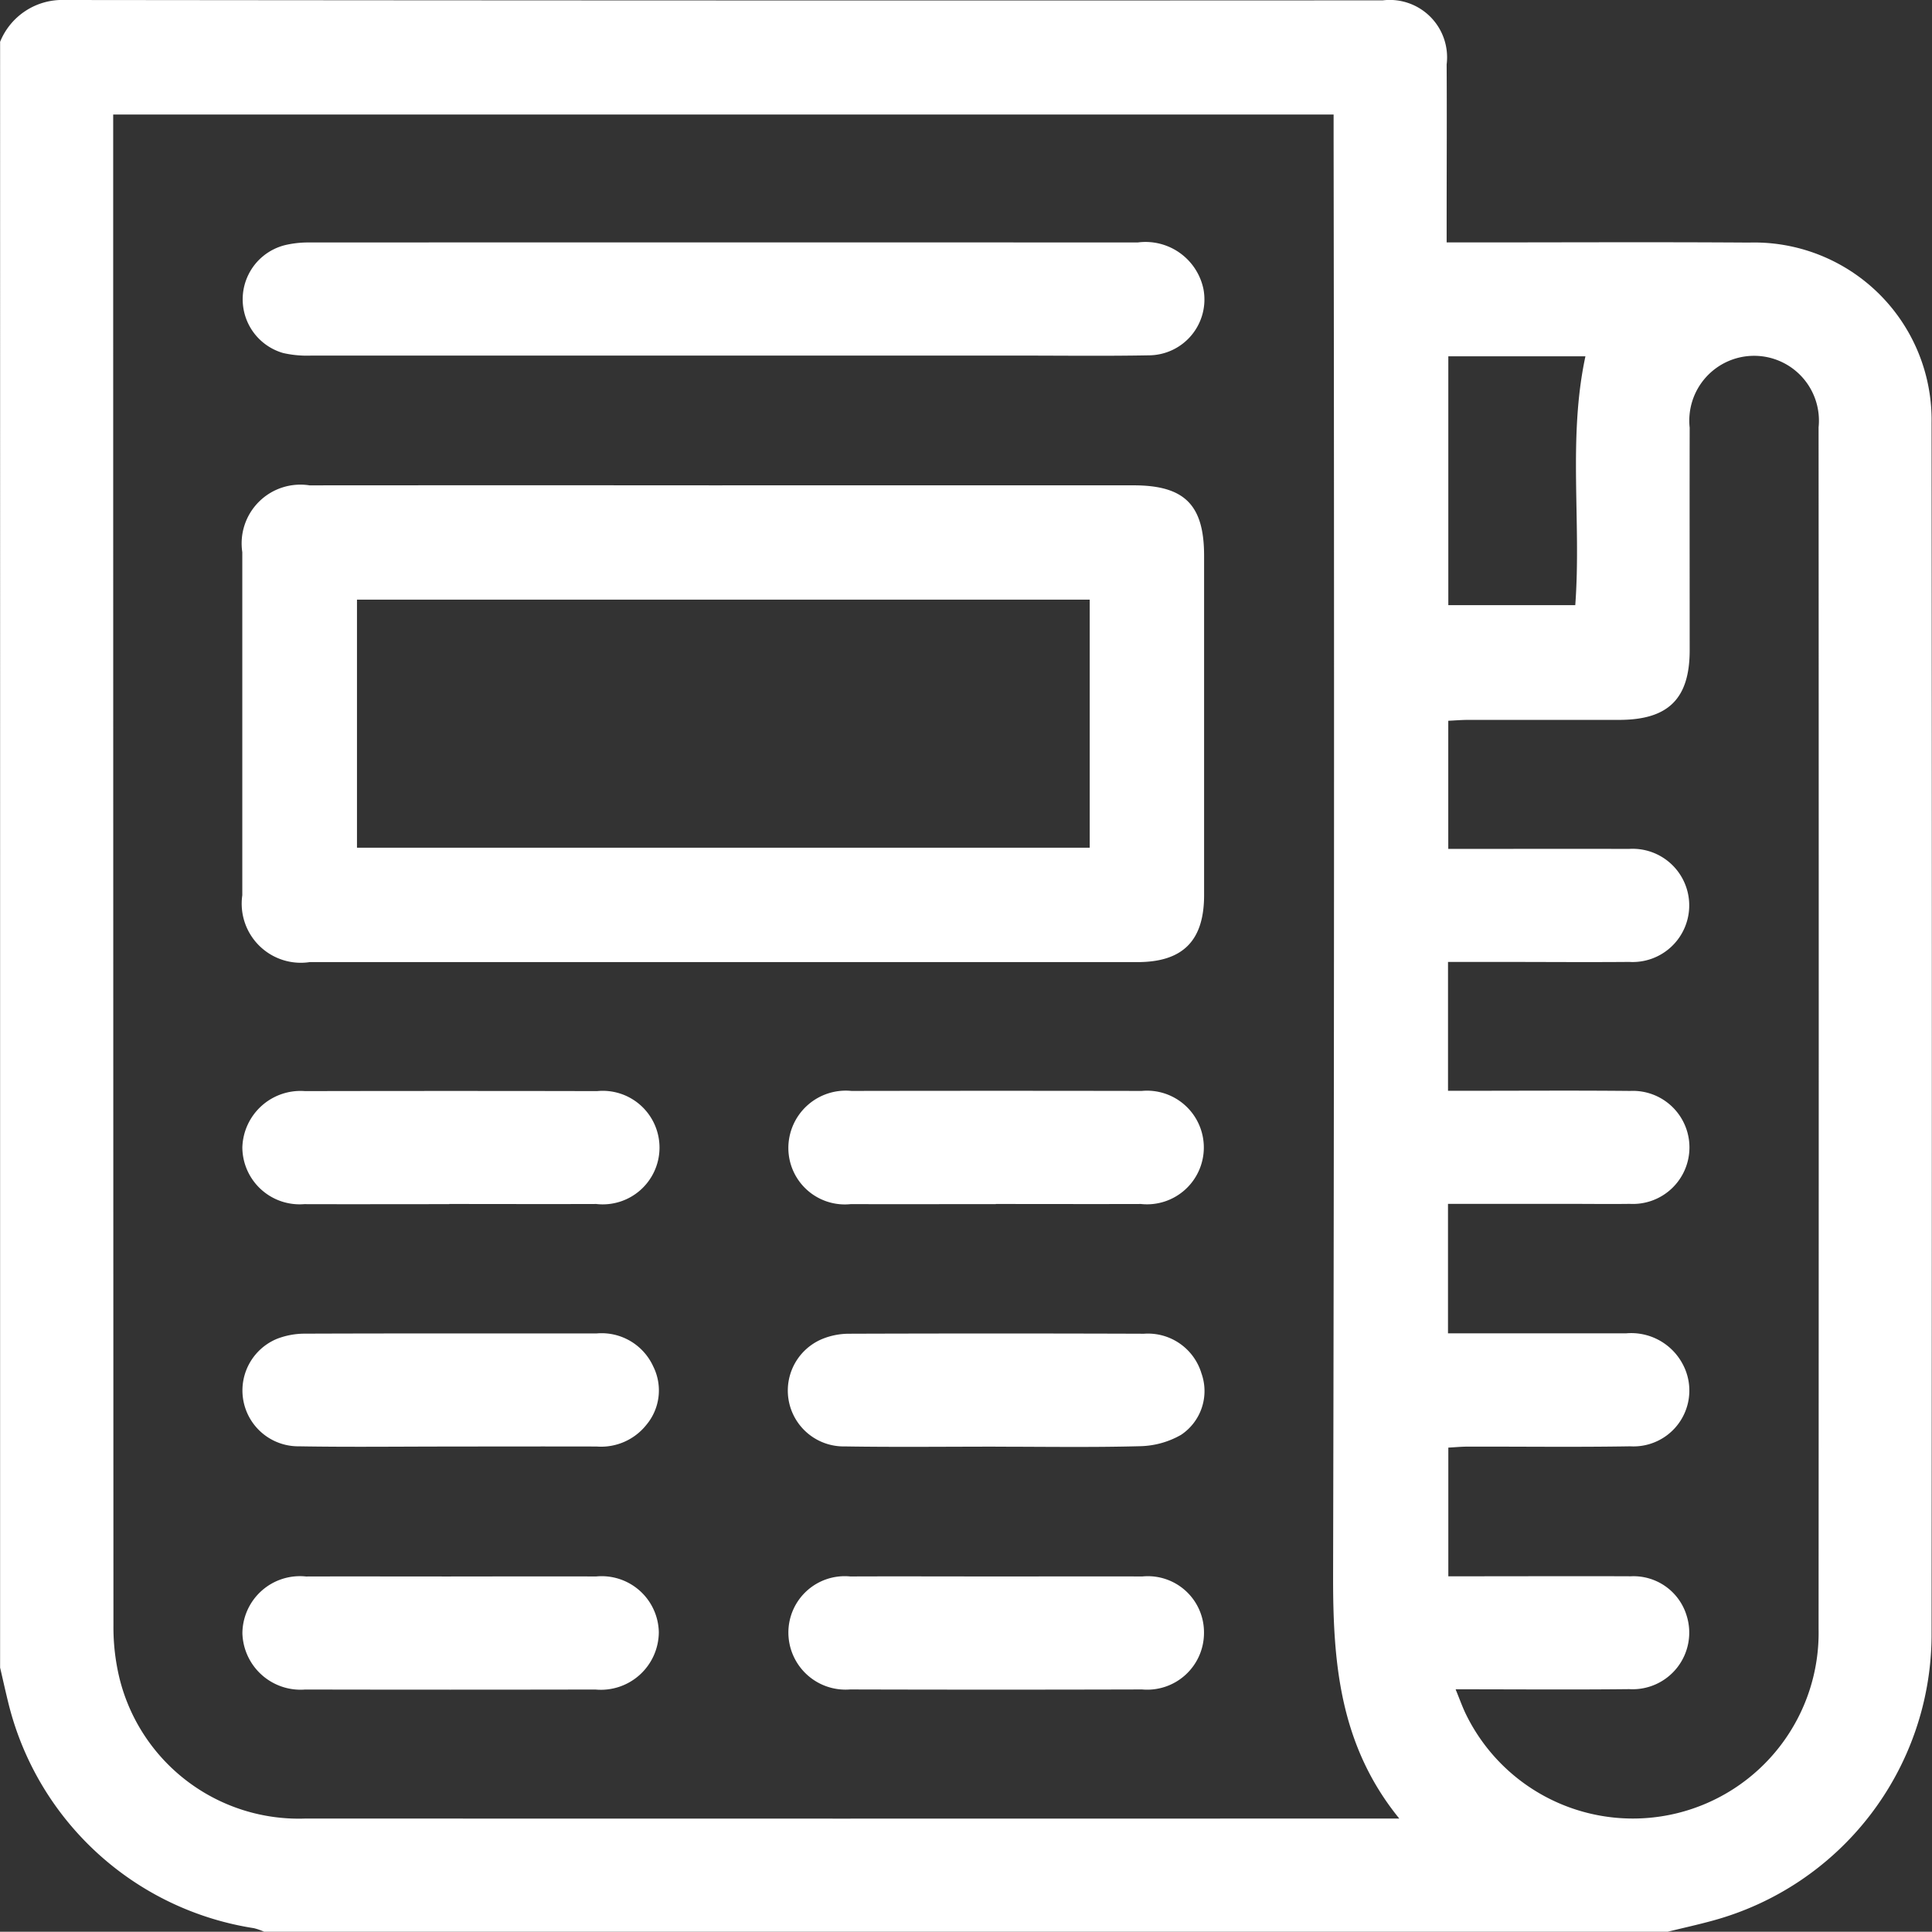
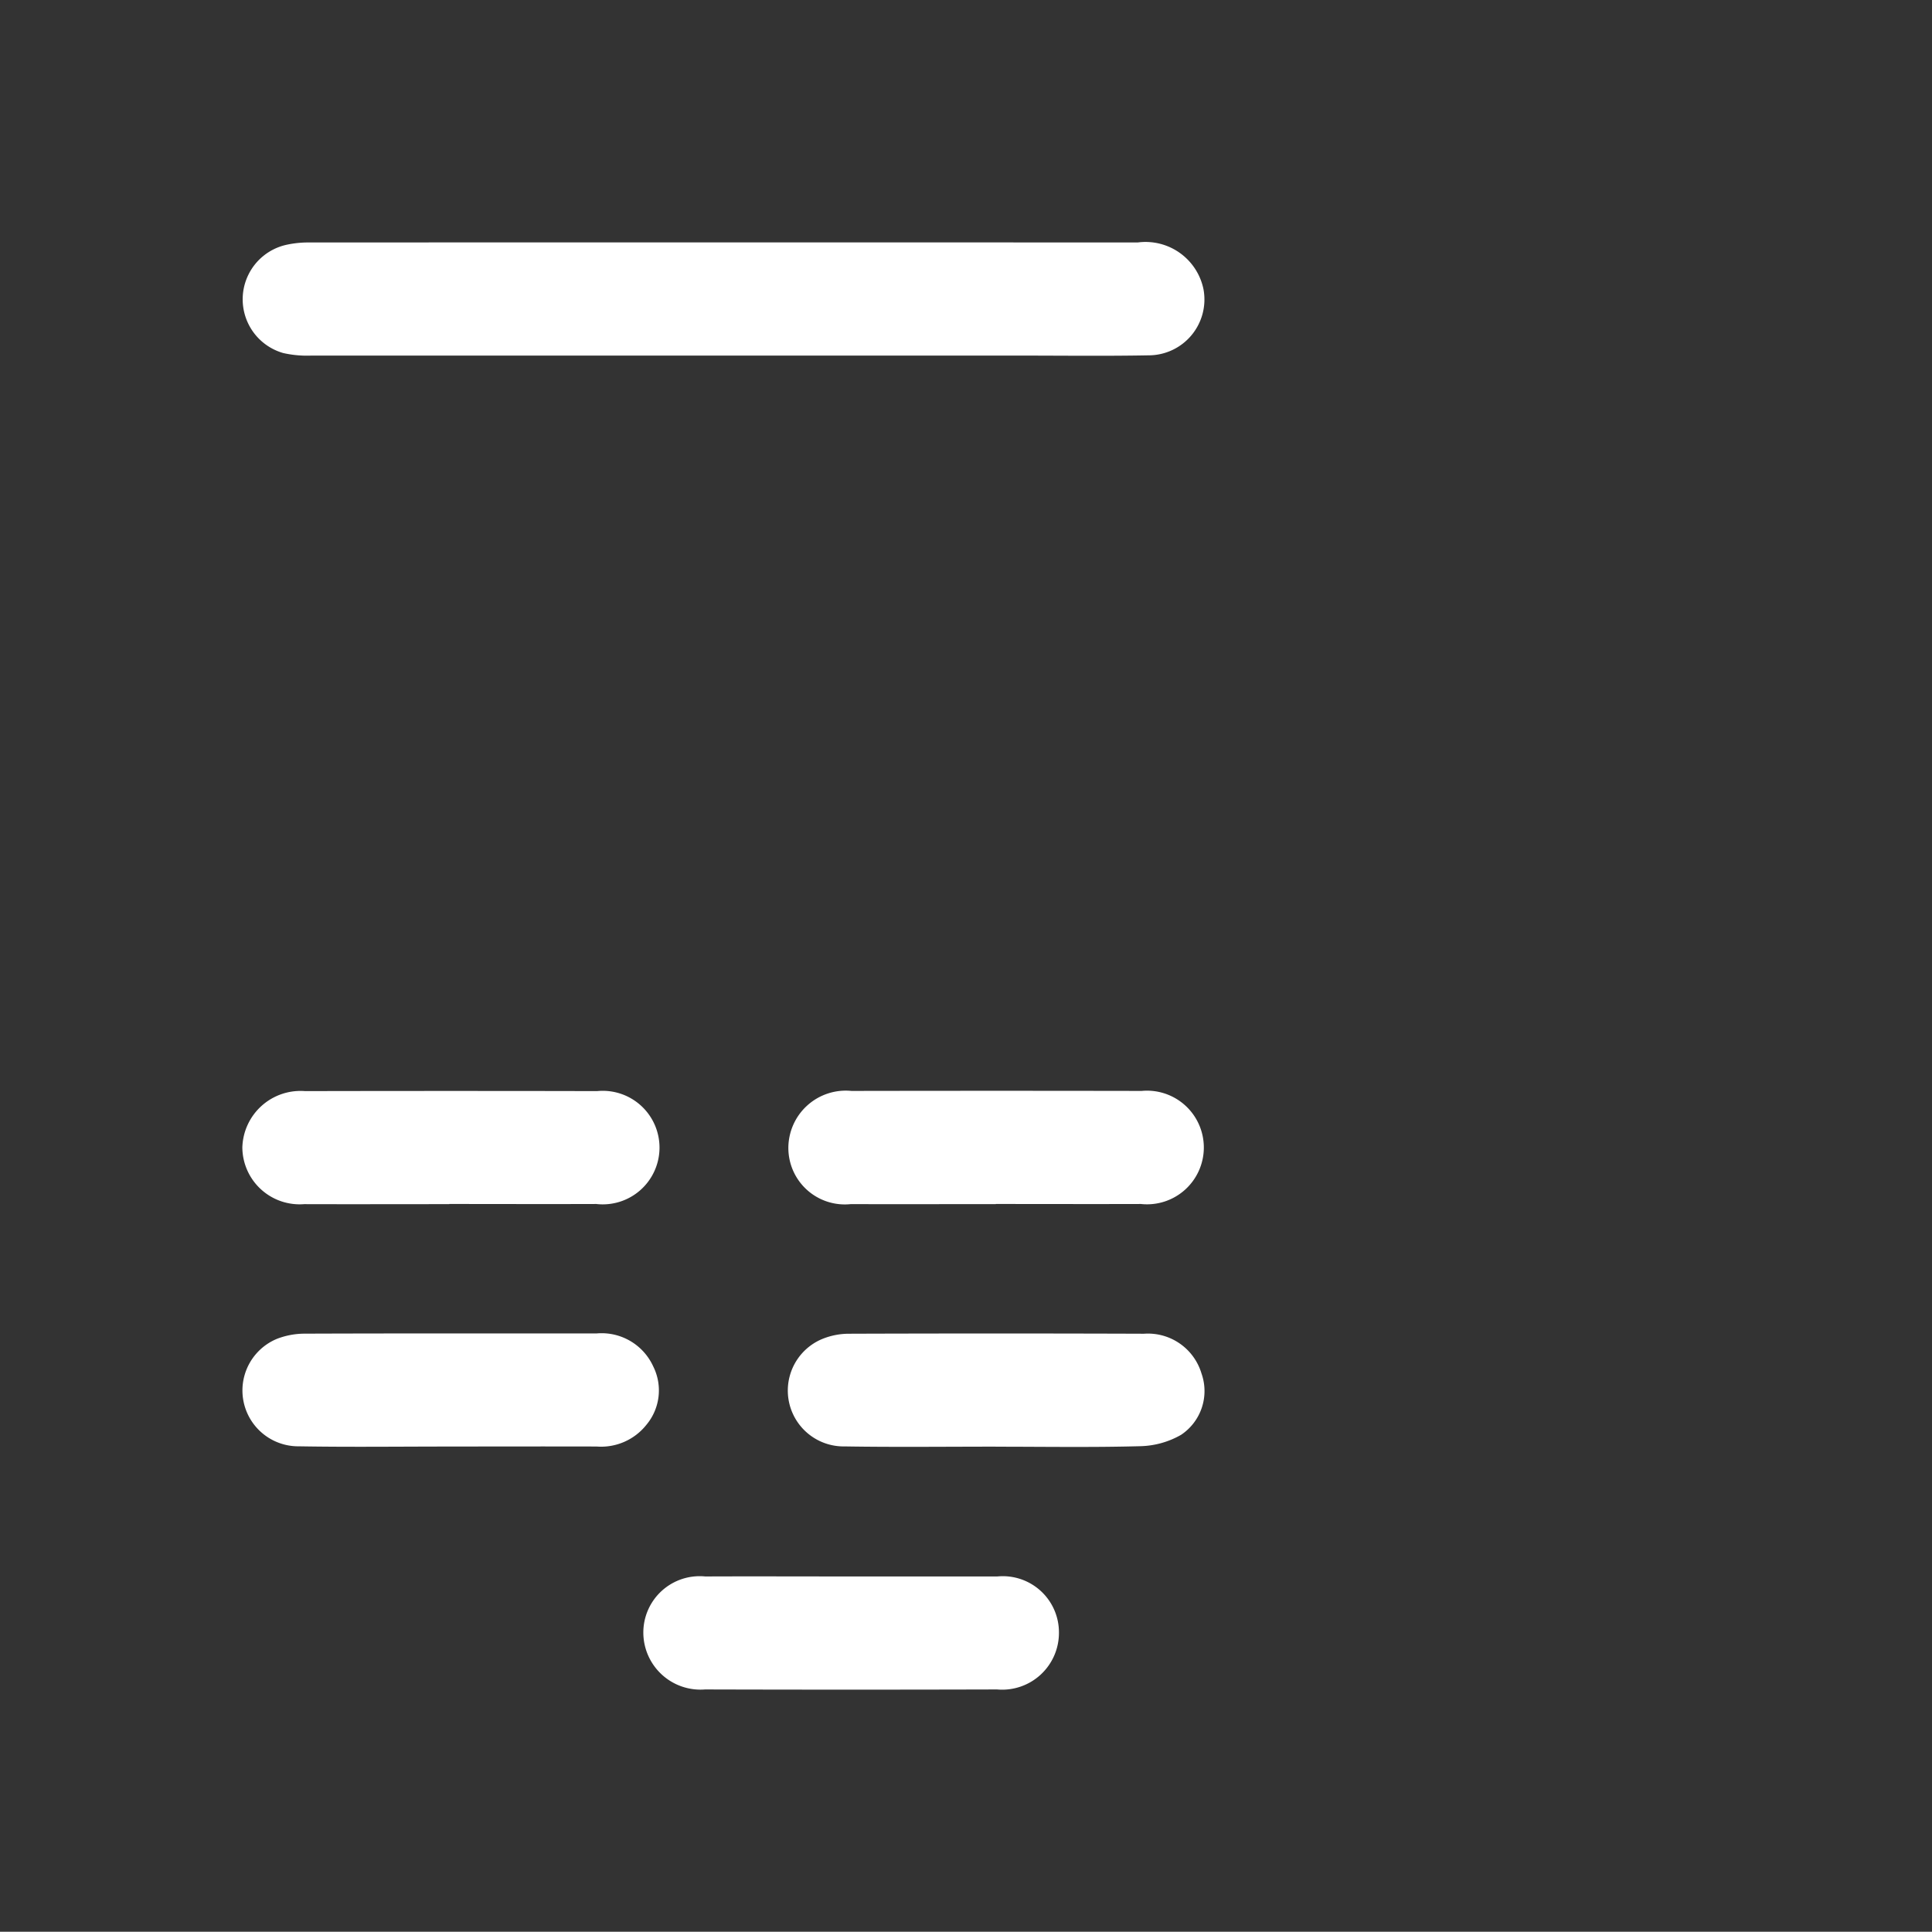
<svg xmlns="http://www.w3.org/2000/svg" width="76.093" height="76.082" viewBox="0 0 76.093 76.082">
  <rect x="0" y="0" width="76.093" height="76.082" fill="#333333" stroke="none" />
  <g id="Grupo_15760" data-name="Grupo 15760" transform="translate(-10504.112 21016)">
-     <path id="Caminho_25810" data-name="Caminho 25810" d="M988.807,76.082H933.525a2.376,2.376,0,0,0-.4-.139,11.824,11.824,0,0,1-9.646-8.763c-.126-.5-.235-1-.352-1.5V1.647A2.639,2.639,0,0,1,925.67,0q25.957.028,51.914.014A2.26,2.26,0,0,1,980.1,2.538c.012,2.054,0,4.109,0,6.163v.847h.915c3.664,0,7.328-.019,10.992.006a6.987,6.987,0,0,1,7.192,7.1q.022,23.909,0,47.818a11.692,11.692,0,0,1-8.611,11.171c-.589.162-1.187.293-1.78.439m-10.573-4.457c-2.369-2.912-2.614-6.187-2.607-9.591q.062-28.262.02-56.523v-1H927.581v.7q0,29.413.01,58.826a8.541,8.541,0,0,0,.236,2.054,7.272,7.272,0,0,0,7.339,5.533q21.1.008,42.2,0Zm2.222-5.079c.163.395.267.694.406.977a7.316,7.316,0,0,0,13.886-3.38q.012-23.655,0-47.31a2.553,2.553,0,1,0-5.077.011c-.006,2.921,0,5.842,0,8.764,0,1.913-.842,2.744-2.776,2.745-1.981,0-3.962,0-5.943,0-.261,0-.523.023-.789.035v5.047c2.411,0,4.761-.007,7.112,0a2.23,2.23,0,1,1,.014,4.451c-1.684.014-3.368,0-5.051,0h-2.085v5.075h.784c2.13,0,4.259-.015,6.389.006a2.227,2.227,0,1,1-.013,4.448c-.792.011-1.585,0-2.377,0h-4.784v5.1h.84c2.055,0,4.111,0,6.166,0a2.294,2.294,0,0,1,2.228,1.193,2.2,2.2,0,0,1-2.057,3.256c-2.129.036-4.259.008-6.389.012-.261,0-.523.026-.775.039v5.068h.873c2.1,0,4.209-.009,6.314,0a2.185,2.185,0,0,1,2.2,1.552,2.23,2.23,0,0,1-2.262,2.893c-2.227.025-4.454.006-6.831.006m-.294-52.5v9.8h5c.244-3.294-.295-6.561.4-9.8Z" transform="translate(9580.989 -21016)" fill="#fff" />
-     <path id="Caminho_25811" data-name="Caminho 25811" d="M979.449,74.978h16.19c2.013,0,2.782.768,2.782,2.775q0,6.682,0,13.365c0,1.8-.839,2.638-2.627,2.638q-16.3,0-32.6,0a2.328,2.328,0,0,1-2.654-2.633q0-6.757,0-13.513a2.314,2.314,0,0,1,2.648-2.631q8.132-.006,16.265,0M965.057,89.25h28.859V79.48H965.057Z" transform="translate(9553.115 -21071.863)" fill="#fff" />
    <path id="Caminho_25812" data-name="Caminho 25812" d="M979.465,41.913q-8.1,0-16.193,0a4.244,4.244,0,0,1-1.1-.1,2.2,2.2,0,0,1,.088-4.255,4.024,4.024,0,0,1,.954-.1q16.3-.007,32.61,0a2.331,2.331,0,0,1,2.591,1.838,2.2,2.2,0,0,1-2.159,2.607c-1.708.032-3.417.01-5.125.01H979.465" transform="translate(9553.096 -21043.908)" fill="#fff" />
-     <path id="Caminho_25813" data-name="Caminho 25813" d="M968.781,243.559c1.9,0,3.809-.006,5.713,0a2.251,2.251,0,0,1,2.471,2.194,2.282,2.282,0,0,1-2.5,2.259q-5.713.012-11.426,0a2.291,2.291,0,0,1-2.475-2.215,2.266,2.266,0,0,1,2.506-2.237c1.9-.006,3.809,0,5.713,0" transform="translate(9553.095 -21197.469)" fill="#fff" />
    <path id="Caminho_25814" data-name="Caminho 25814" d="M968.712,173.006c-1.9,0-3.809.006-5.713,0a2.256,2.256,0,0,1-2.437-2.234,2.292,2.292,0,0,1,2.47-2.218q5.751-.012,11.5,0A2.236,2.236,0,1,1,974.5,173c-1.929.007-3.858,0-5.788,0" transform="translate(9553.095 -21141.58)" fill="#fff" />
    <path id="Caminho_25815" data-name="Caminho 25815" d="M1053.1,173.007c-1.9,0-3.809.005-5.713,0a2.224,2.224,0,0,1-2.458-2.2,2.261,2.261,0,0,1,2.487-2.258q5.714-.01,11.427,0a2.238,2.238,0,1,1-.029,4.453c-1.9.006-3.809,0-5.714,0" transform="translate(9490.233 -21141.582)" fill="#fff" />
-     <path id="Caminho_25816" data-name="Caminho 25816" d="M1053.156,243.559c1.9,0,3.809-.006,5.713,0a2.211,2.211,0,0,1,2.429,2.217,2.236,2.236,0,0,1-2.437,2.233q-5.751.016-11.5,0a2.251,2.251,0,0,1-2.432-2.24,2.219,2.219,0,0,1,2.439-2.21c1.929-.008,3.858,0,5.787,0" transform="translate(9490.234 -21197.469)" fill="#fff" />
+     <path id="Caminho_25816" data-name="Caminho 25816" d="M1053.156,243.559a2.211,2.211,0,0,1,2.429,2.217,2.236,2.236,0,0,1-2.437,2.233q-5.751.016-11.5,0a2.251,2.251,0,0,1-2.432-2.24,2.219,2.219,0,0,1,2.439-2.21c1.929-.008,3.858,0,5.787,0" transform="translate(9490.234 -21197.469)" fill="#fff" />
    <path id="Caminho_25817" data-name="Caminho 25817" d="M968.73,210.491c-1.978,0-3.957.025-5.935-.009a2.2,2.2,0,0,1-.857-4.237,3.036,3.036,0,0,1,1.083-.2c3.833-.014,7.666-.008,11.5-.009a2.234,2.234,0,0,1,2.227,1.3,2.111,2.111,0,0,1-.27,2.3,2.278,2.278,0,0,1-1.959.854c-1.929-.006-3.858,0-5.787,0Z" transform="translate(9553.092 -21169.518)" fill="#fff" />
    <path id="Caminho_25818" data-name="Caminho 25818" d="M1053.054,210.487c-1.978,0-3.957.023-5.934-.009a2.2,2.2,0,0,1-.872-4.238,2.785,2.785,0,0,1,1.008-.2q5.823-.02,11.646,0a2.2,2.2,0,0,1,2.266,1.564,2.072,2.072,0,0,1-.806,2.419,3.384,3.384,0,0,1-1.6.446c-1.9.052-3.807.02-5.711.02Z" transform="translate(9490.265 -21169.51)" fill="#fff" />
  </g>
</svg>